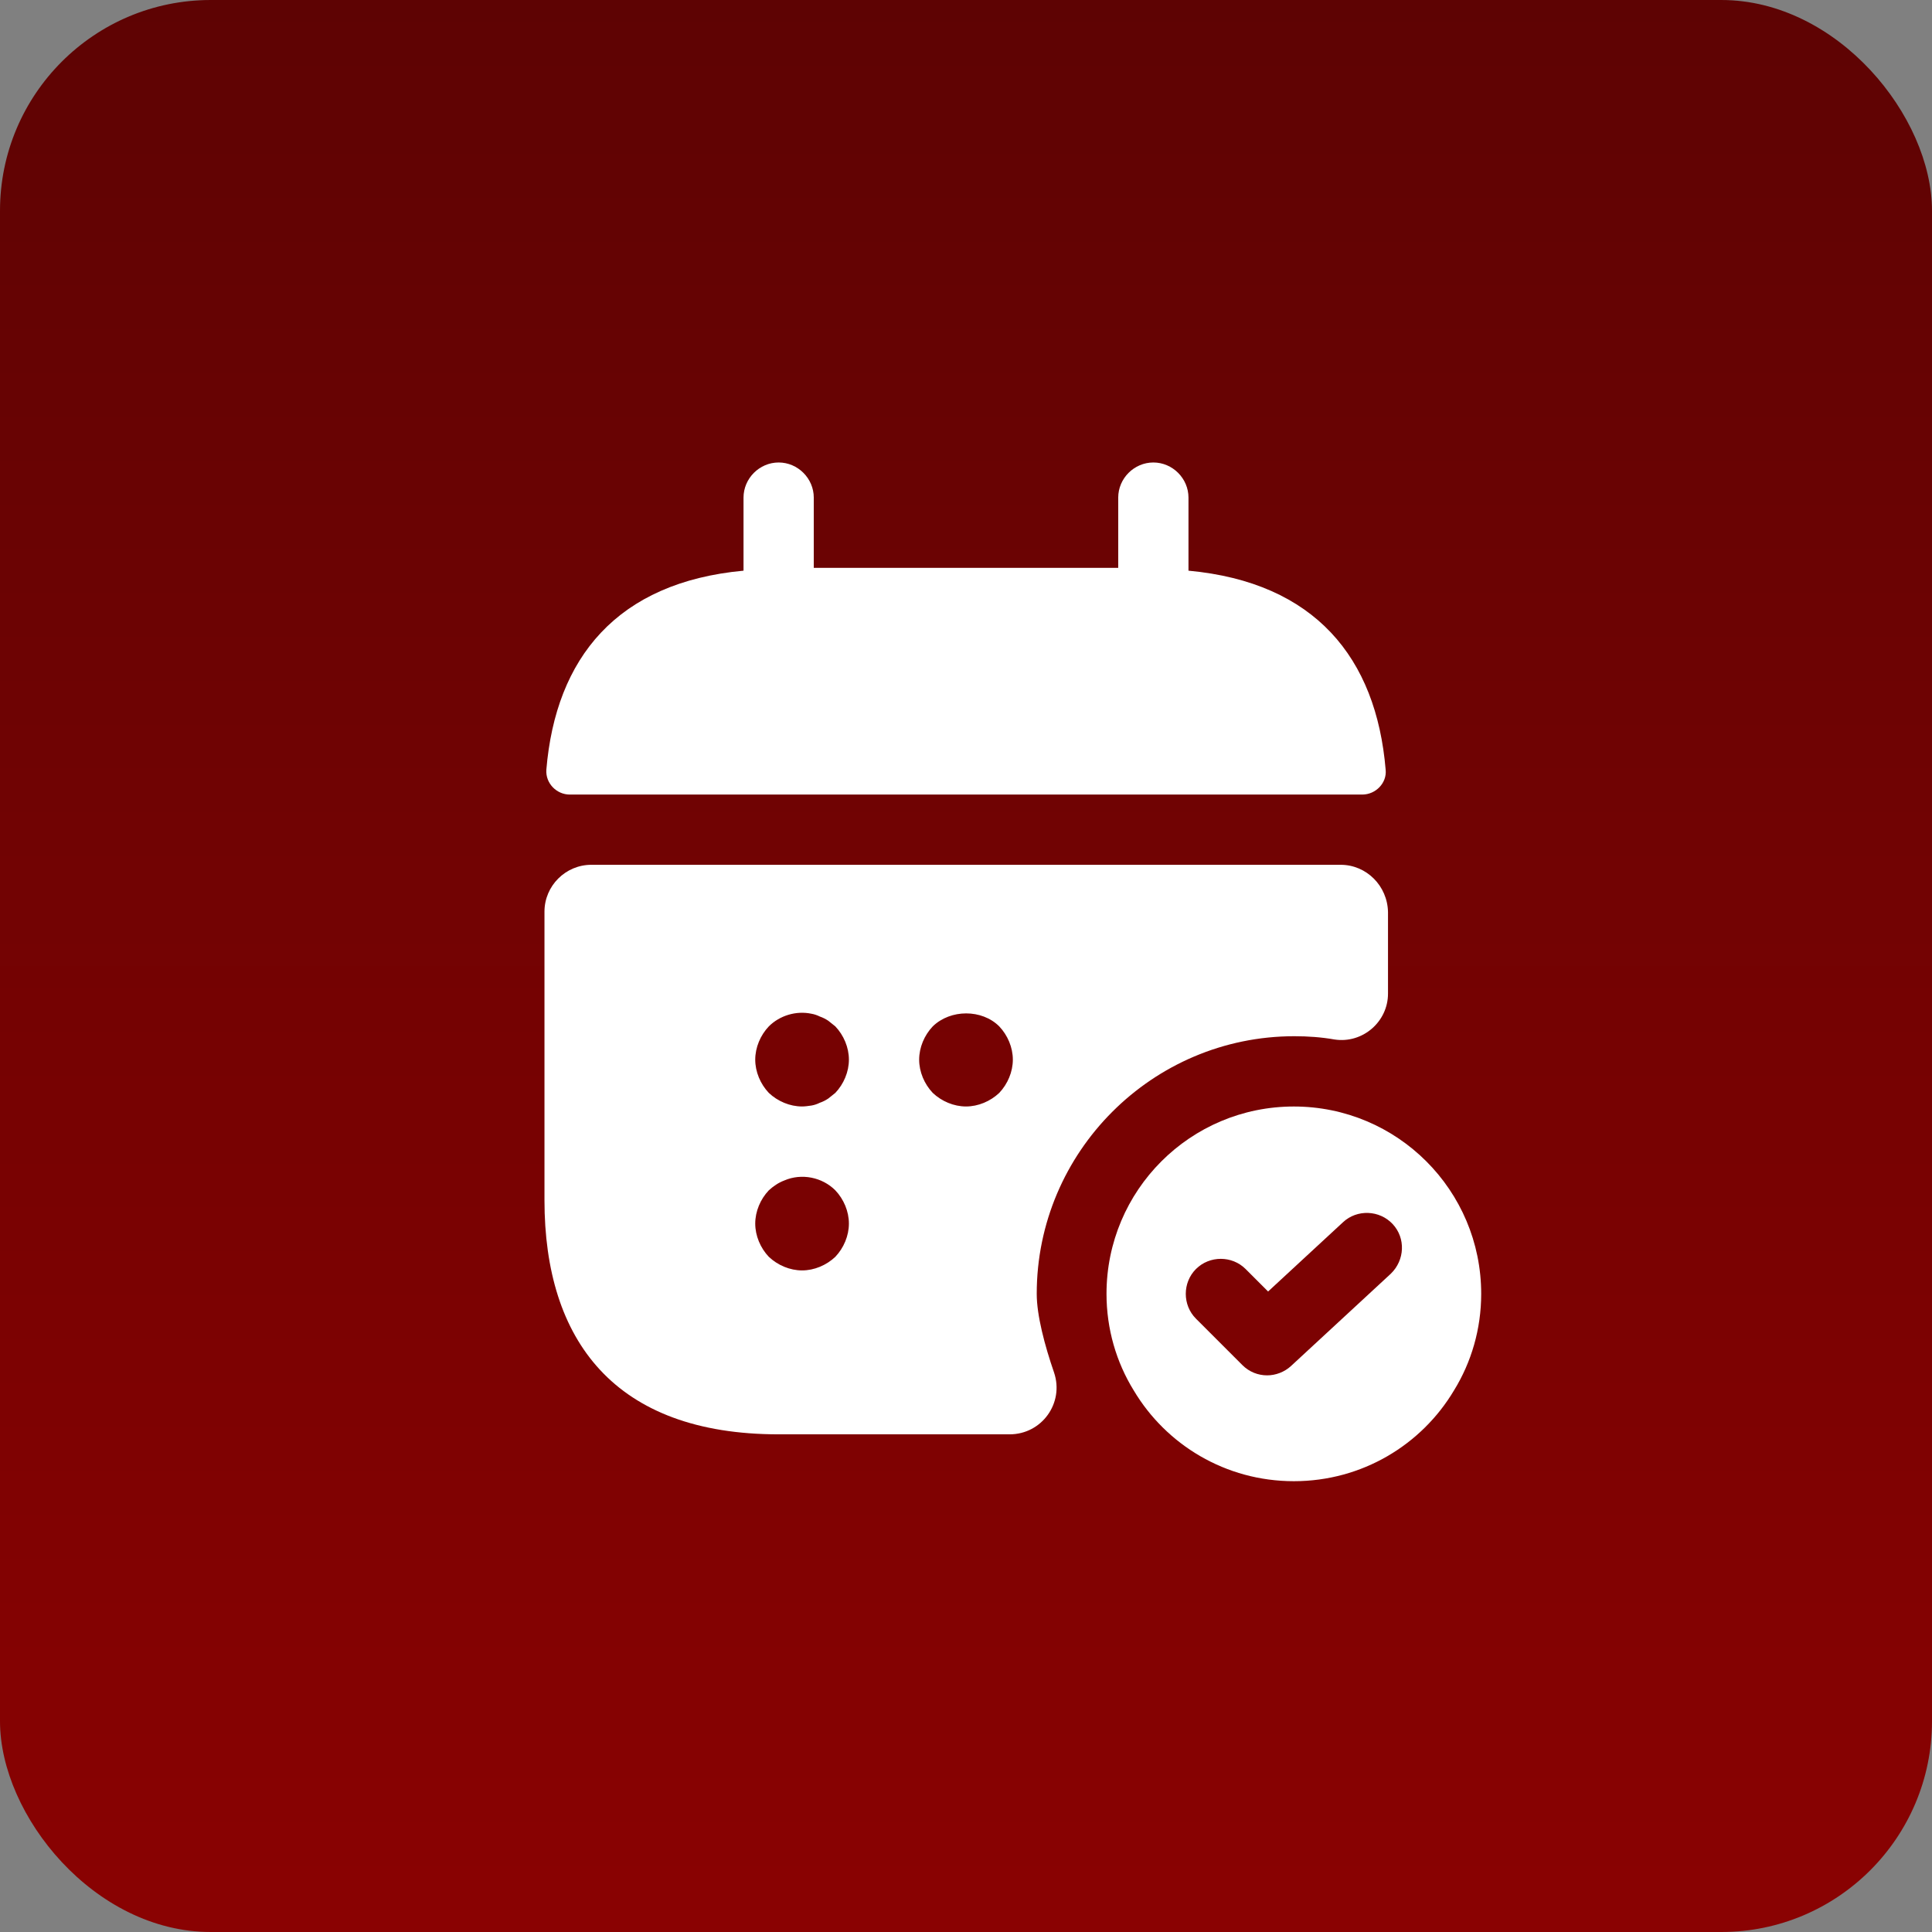
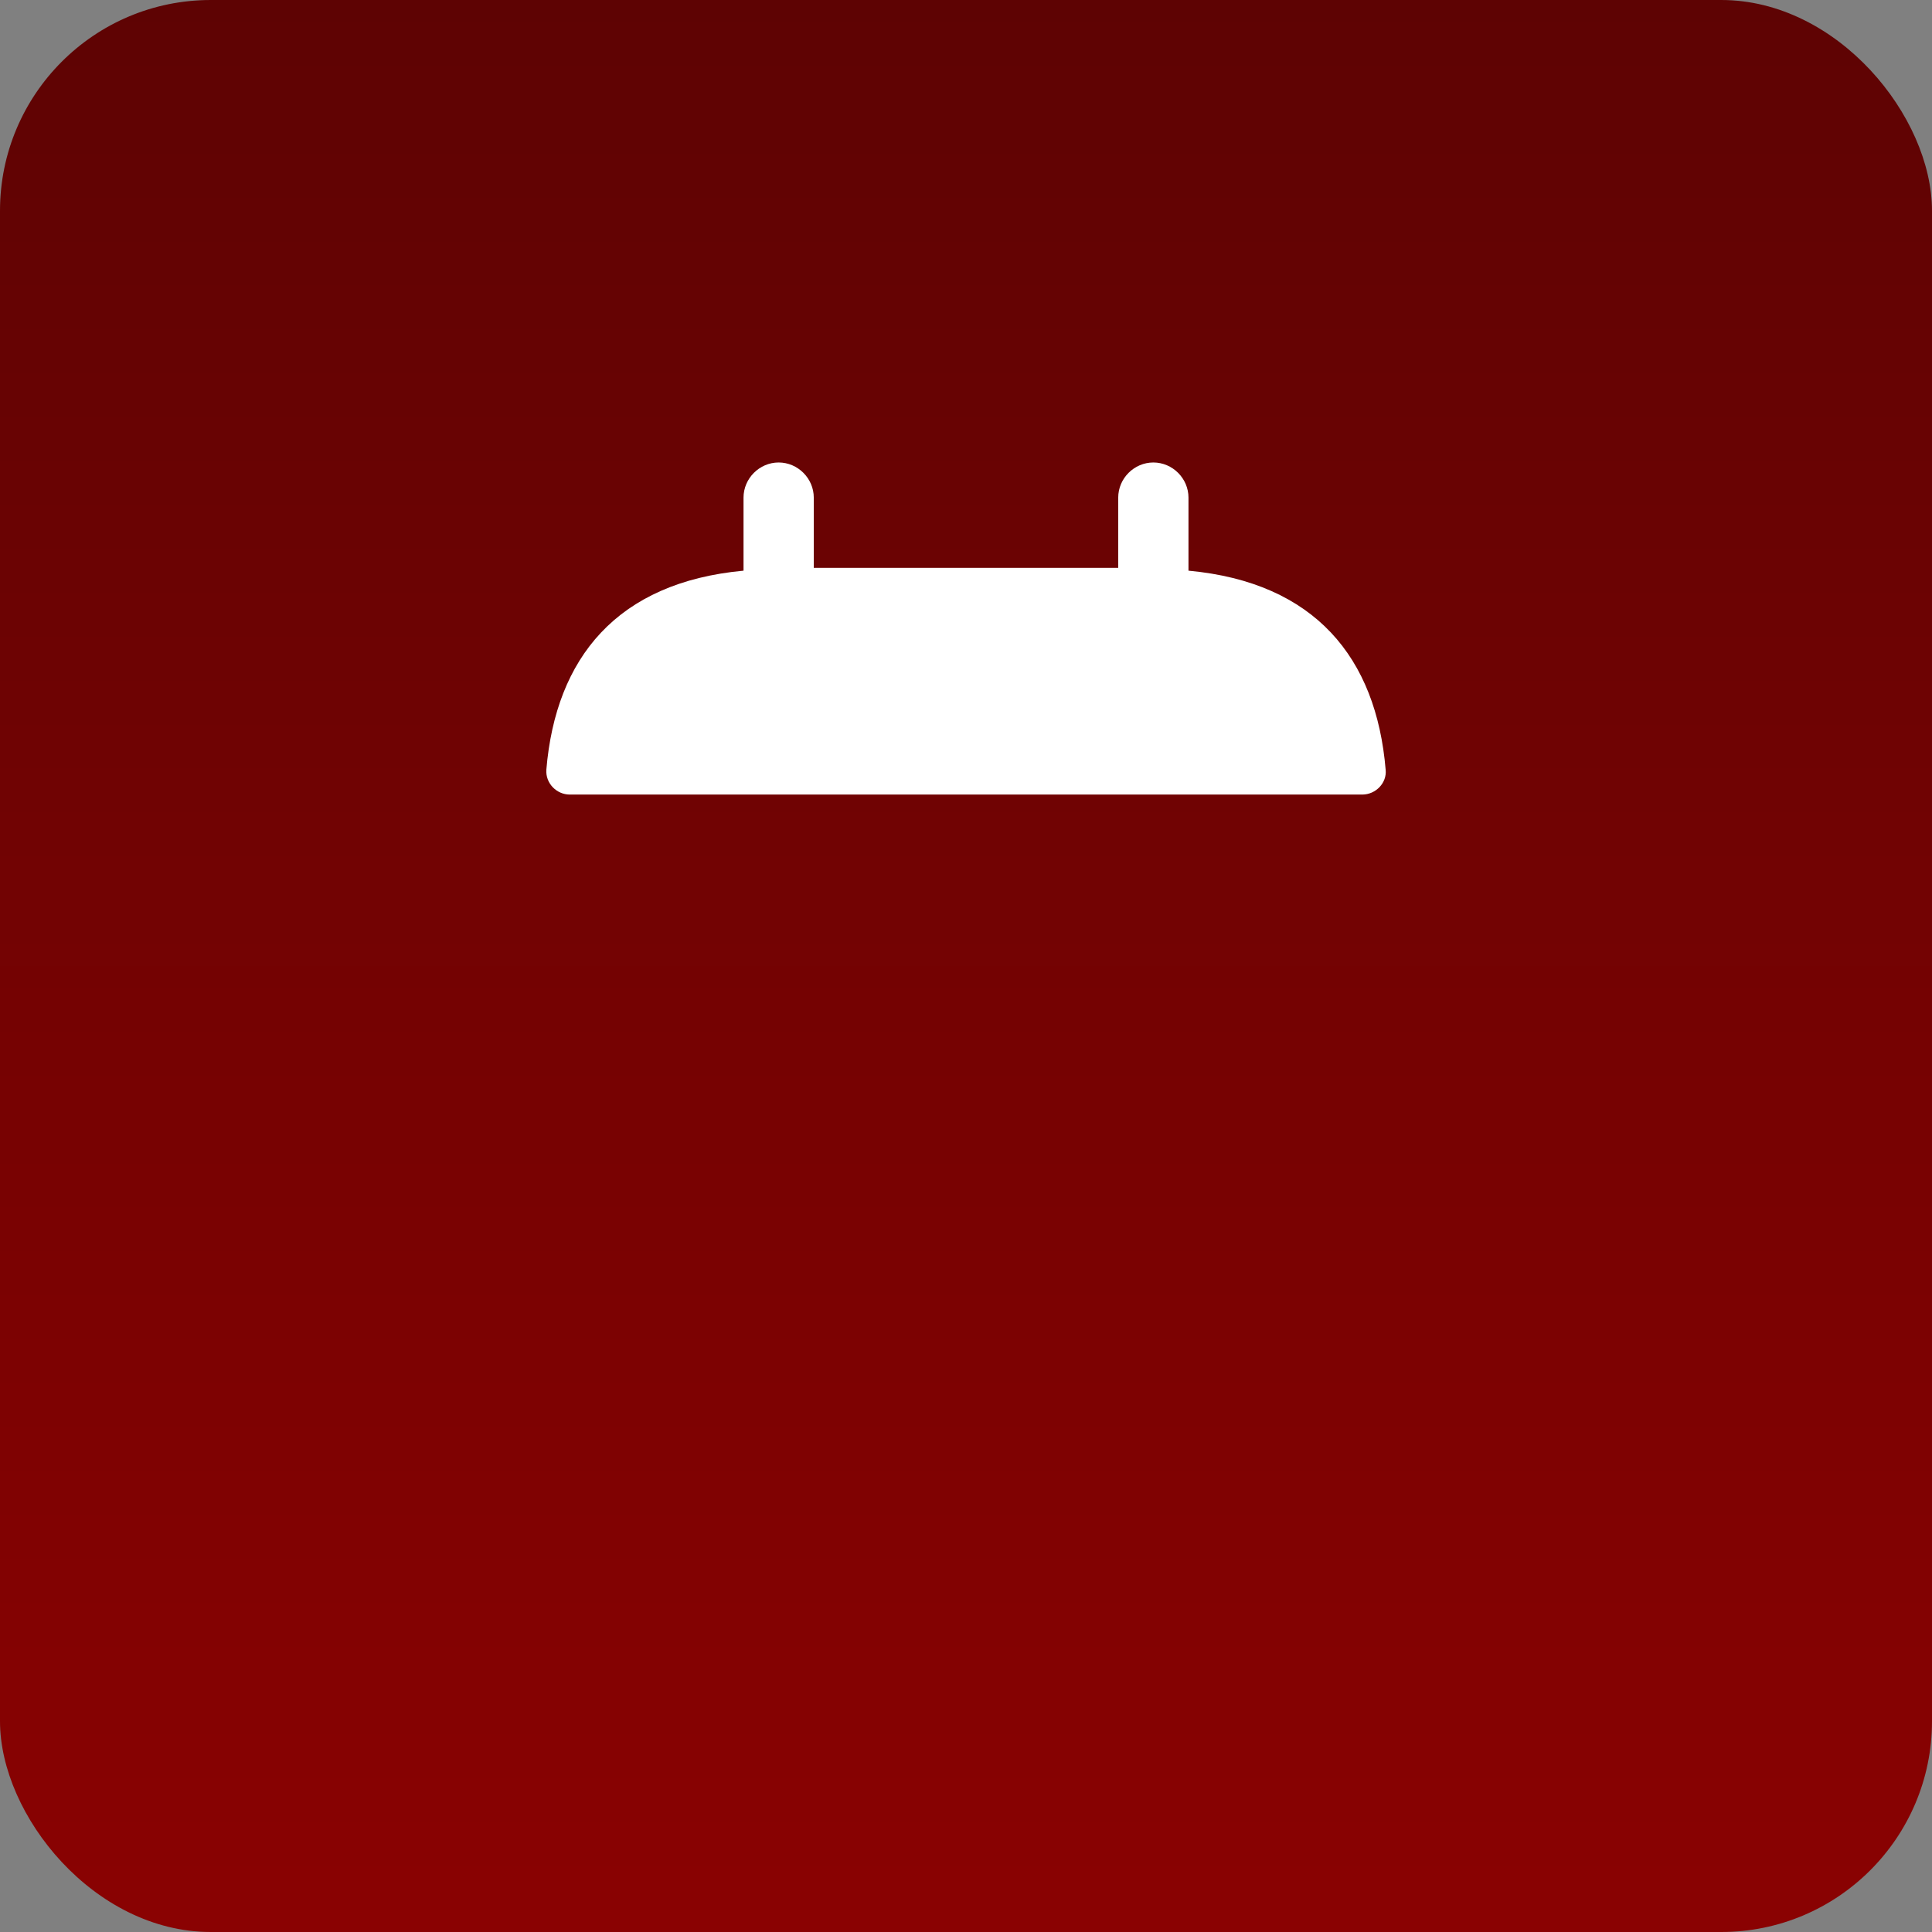
<svg xmlns="http://www.w3.org/2000/svg" width="110" height="110" viewBox="0 0 110 110" fill="none">
  <rect x="0" y="0" width="110" height="110" fill="#808080" stroke="none" />
  <rect width="110" height="110" rx="12" fill="url(#paint0_linear_416_18299)" />
  <path d="M67.667 32.492V28.332C67.667 27.239 66.76 26.332 65.667 26.332C64.573 26.332 63.667 27.239 63.667 28.332V32.332H46.333V28.332C46.333 27.239 45.427 26.332 44.333 26.332C43.24 26.332 42.333 27.239 42.333 28.332V32.492C35.133 33.159 31.64 37.452 31.107 43.825C31.053 44.599 31.693 45.239 32.44 45.239H77.56C78.333 45.239 78.973 44.572 78.893 43.825C78.36 37.452 74.867 33.159 67.667 32.492Z" fill="white" />
-   <path d="M73.667 63C67.773 63 63 67.773 63 73.667C63 75.667 63.56 77.56 64.547 79.16C66.387 82.253 69.773 84.333 73.667 84.333C77.56 84.333 80.947 82.253 82.787 79.16C83.773 77.56 84.333 75.667 84.333 73.667C84.333 67.773 79.56 63 73.667 63ZM79.187 72.52L73.507 77.773C73.133 78.12 72.627 78.307 72.147 78.307C71.64 78.307 71.133 78.12 70.733 77.72L68.093 75.08C67.32 74.307 67.32 73.027 68.093 72.253C68.867 71.48 70.147 71.48 70.92 72.253L72.2 73.533L76.467 69.587C77.267 68.84 78.547 68.893 79.293 69.693C80.04 70.493 79.987 71.747 79.187 72.52Z" fill="white" />
-   <path d="M76.333 49.238H33.667C32.2 49.238 31 50.438 31 51.905V68.332C31 76.332 35 81.665 44.333 81.665H57.48C59.32 81.665 60.6 79.878 60.013 78.145C59.48 76.598 59.027 74.892 59.027 73.665C59.027 65.585 65.613 58.998 73.693 58.998C74.467 58.998 75.24 59.052 75.987 59.185C77.587 59.425 79.027 58.172 79.027 56.572V51.932C79 50.438 77.8 49.238 76.333 49.238ZM47.56 71.558C47.053 72.038 46.36 72.332 45.667 72.332C44.973 72.332 44.28 72.038 43.773 71.558C43.293 71.052 43 70.358 43 69.665C43 68.972 43.293 68.278 43.773 67.772C44.04 67.532 44.307 67.345 44.653 67.212C45.64 66.785 46.813 67.025 47.56 67.772C48.04 68.278 48.333 68.972 48.333 69.665C48.333 70.358 48.04 71.052 47.56 71.558ZM47.56 62.225C47.427 62.332 47.293 62.438 47.16 62.545C47 62.652 46.84 62.732 46.68 62.785C46.52 62.865 46.36 62.918 46.2 62.945C46.013 62.972 45.827 62.998 45.667 62.998C44.973 62.998 44.28 62.705 43.773 62.225C43.293 61.718 43 61.025 43 60.332C43 59.638 43.293 58.945 43.773 58.438C44.387 57.825 45.32 57.532 46.2 57.718C46.36 57.745 46.52 57.798 46.68 57.878C46.84 57.932 47 58.012 47.16 58.118C47.293 58.225 47.427 58.332 47.56 58.438C48.04 58.945 48.333 59.638 48.333 60.332C48.333 61.025 48.04 61.718 47.56 62.225ZM56.893 62.225C56.387 62.705 55.693 62.998 55 62.998C54.307 62.998 53.613 62.705 53.107 62.225C52.627 61.718 52.333 61.025 52.333 60.332C52.333 59.638 52.627 58.945 53.107 58.438C54.12 57.452 55.907 57.452 56.893 58.438C57.373 58.945 57.667 59.638 57.667 60.332C57.667 61.025 57.373 61.718 56.893 62.225Z" fill="white" />
  <defs>
    <linearGradient id="paint0_linear_416_18299" x1="55" y1="0" x2="55" y2="110" gradientUnits="userSpaceOnUse">
      <stop stop-color="#5E0303" />
      <stop offset="1" stop-color="#8A0202" />
    </linearGradient>
  </defs>
</svg>